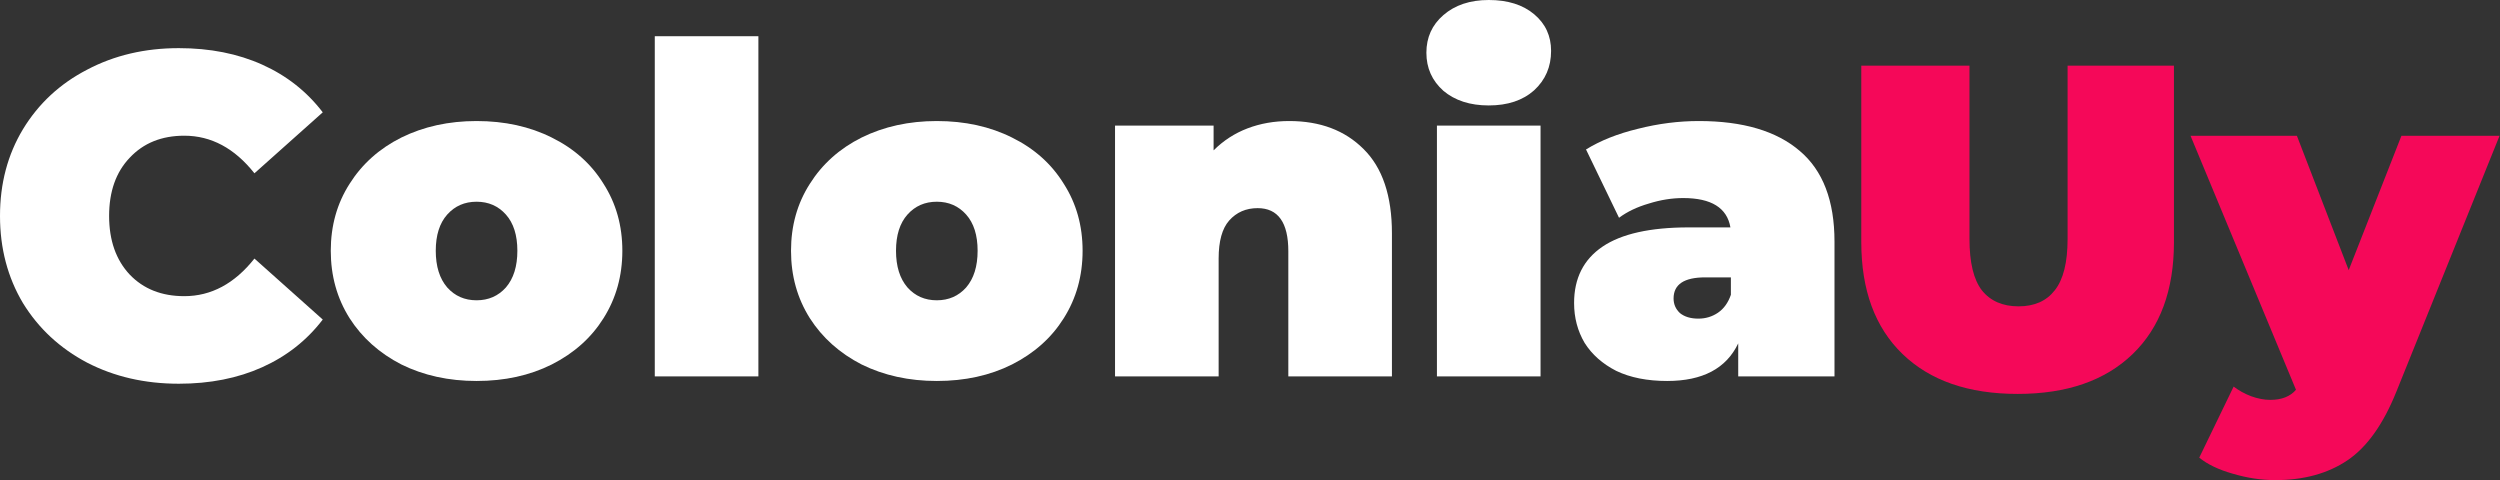
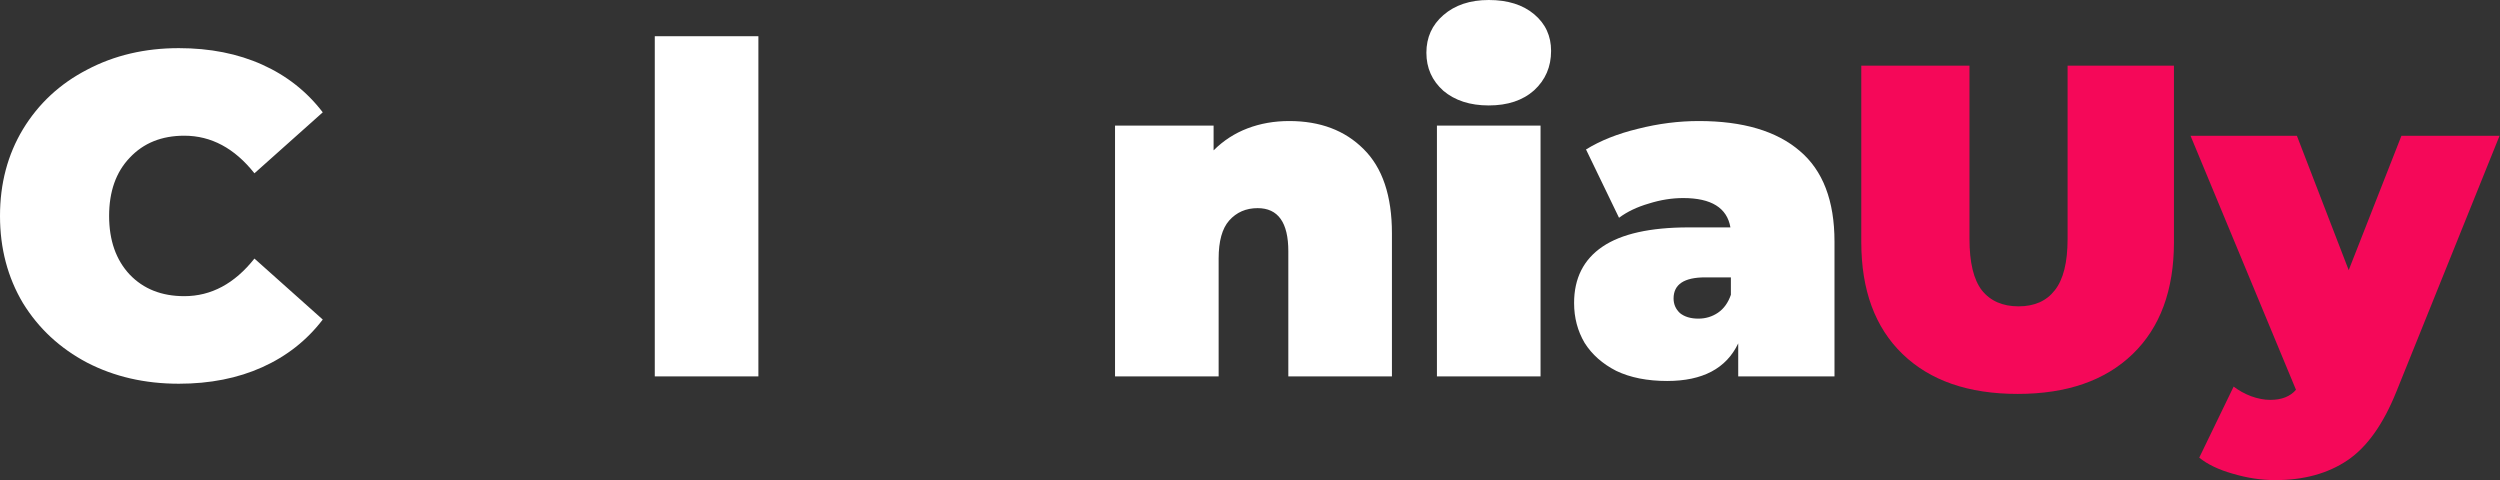
<svg xmlns="http://www.w3.org/2000/svg" width="578" height="111" viewBox="0 0 578 111" fill="none">
  <rect x="0" y="0" width="578" height="111" fill="#333333" stroke="none" />
  <path d="M466.473 91.073C455.097 91.073 446.228 87.999 439.869 81.852C433.509 75.704 430.329 67.083 430.329 55.989V15.181H455.344V55.247C455.344 60.688 456.298 64.645 458.206 67.118C460.184 69.591 463.011 70.828 466.685 70.828C470.36 70.828 473.151 69.591 475.059 67.118C477.038 64.645 478.027 60.688 478.027 55.247V15.181H502.618V55.989C502.618 67.083 499.438 75.704 493.078 81.852C486.719 87.999 477.85 91.073 466.473 91.073Z" fill="#F50859" />
  <path d="M577.893 31.398L554.045 90.543C551.006 98.104 547.226 103.404 542.703 106.443C538.181 109.481 532.634 111 526.062 111C522.811 111 519.525 110.506 516.204 109.516C512.954 108.598 510.375 107.361 508.467 105.807L516.416 89.377C517.618 90.296 518.96 91.038 520.444 91.603C521.999 92.168 523.483 92.451 524.896 92.451C527.51 92.451 529.489 91.674 530.832 90.119L506.453 31.398H531.044L543.021 62.455L555.21 31.398H577.893Z" fill="#F50859" />
  <path d="M41.338 88.718C33.495 88.718 26.428 87.093 20.139 83.842C13.85 80.521 8.904 75.928 5.3 70.063C1.767 64.127 0 57.414 0 49.924C0 42.433 1.767 35.756 5.3 29.891C8.904 23.955 13.85 19.362 20.139 16.111C26.428 12.79 33.495 11.13 41.338 11.13C48.546 11.13 54.976 12.401 60.629 14.945C66.282 17.489 70.946 21.164 74.621 25.969L58.827 40.066C54.234 34.272 48.828 31.375 42.61 31.375C37.381 31.375 33.176 33.071 29.997 36.462C26.817 39.783 25.227 44.271 25.227 49.924C25.227 55.577 26.817 60.099 29.997 63.491C33.176 66.812 37.381 68.473 42.61 68.473C48.828 68.473 54.234 65.576 58.827 59.781L74.621 73.879C70.946 78.684 66.282 82.358 60.629 84.902C54.976 87.446 48.546 88.718 41.338 88.718Z" fill="white" />
-   <path d="M110.181 88.082C103.751 88.082 97.956 86.81 92.798 84.266C87.71 81.652 83.718 78.083 80.82 73.561C77.923 68.968 76.475 63.774 76.475 57.979C76.475 52.185 77.923 47.026 80.82 42.504C83.718 37.911 87.71 34.342 92.798 31.799C97.956 29.255 103.751 27.983 110.181 27.983C116.682 27.983 122.477 29.255 127.564 31.799C132.723 34.342 136.715 37.911 139.542 42.504C142.439 47.026 143.888 52.185 143.888 57.979C143.888 63.774 142.439 68.968 139.542 73.561C136.715 78.083 132.723 81.652 127.564 84.266C122.477 86.81 116.682 88.082 110.181 88.082ZM110.181 69.427C112.937 69.427 115.198 68.438 116.965 66.459C118.731 64.41 119.615 61.583 119.615 57.979C119.615 54.376 118.731 51.584 116.965 49.606C115.198 47.627 112.937 46.638 110.181 46.638C107.425 46.638 105.164 47.627 103.397 49.606C101.631 51.584 100.748 54.376 100.748 57.979C100.748 61.583 101.631 64.41 103.397 66.459C105.164 68.438 107.425 69.427 110.181 69.427Z" fill="white" />
  <path d="M151.385 8.374H175.34V87.022H151.385V8.374Z" fill="white" />
-   <path d="M216.59 88.082C210.16 88.082 204.366 86.81 199.207 84.266C194.119 81.652 190.127 78.083 187.23 73.561C184.333 68.968 182.884 63.774 182.884 57.979C182.884 52.185 184.333 47.026 187.23 42.504C190.127 37.911 194.119 34.342 199.207 31.799C204.366 29.255 210.16 27.983 216.59 27.983C223.091 27.983 228.886 29.255 233.974 31.799C239.132 34.342 243.125 37.911 245.951 42.504C248.848 47.026 250.297 52.185 250.297 57.979C250.297 63.774 248.848 68.968 245.951 73.561C243.125 78.083 239.132 81.652 233.974 84.266C228.886 86.81 223.091 88.082 216.59 88.082ZM216.59 69.427C219.346 69.427 221.608 68.438 223.374 66.459C225.141 64.41 226.024 61.583 226.024 57.979C226.024 54.376 225.141 51.584 223.374 49.606C221.608 47.627 219.346 46.638 216.59 46.638C213.835 46.638 211.573 47.627 209.807 49.606C208.04 51.584 207.157 54.376 207.157 57.979C207.157 61.583 208.04 64.41 209.807 66.459C211.573 68.438 213.835 69.427 216.59 69.427Z" fill="white" />
  <path d="M298.073 27.983C305.21 27.983 310.933 30.138 315.244 34.448C319.625 38.759 321.815 45.26 321.815 53.952V87.022H297.861V58.085C297.861 51.443 295.493 48.122 290.759 48.122C288.074 48.122 285.883 49.076 284.187 50.984C282.562 52.821 281.749 55.754 281.749 59.781V87.022H257.794V29.043H280.583V34.766C282.845 32.505 285.459 30.809 288.427 29.679C291.395 28.548 294.61 27.983 298.073 27.983Z" fill="white" />
  <path d="M332.219 29.043H356.174V87.022H332.219V29.043ZM344.196 24.379C339.886 24.379 336.388 23.248 333.703 20.987C331.088 18.655 329.781 15.723 329.781 12.189C329.781 8.656 331.088 5.759 333.703 3.498C336.388 1.166 339.886 0 344.196 0C348.577 0 352.075 1.095 354.69 3.286C357.304 5.476 358.612 8.303 358.612 11.765C358.612 15.44 357.304 18.479 354.69 20.881C352.075 23.213 348.577 24.379 344.196 24.379Z" fill="white" />
  <path d="M392.76 27.983C402.936 27.983 410.709 30.279 416.079 34.872C421.45 39.395 424.135 46.391 424.135 55.859V87.022H401.876V79.39C399.12 85.185 393.644 88.082 385.447 88.082C380.853 88.082 376.932 87.305 373.681 85.75C370.501 84.125 368.063 81.97 366.367 79.284C364.742 76.528 363.93 73.455 363.93 70.063C363.93 64.339 366.12 59.993 370.501 57.025C374.882 54.058 381.525 52.574 390.428 52.574H400.074C399.297 48.051 395.657 45.79 389.156 45.79C386.542 45.79 383.892 46.214 381.207 47.062C378.522 47.839 376.225 48.934 374.317 50.348L366.685 34.554C370.007 32.505 373.999 30.915 378.663 29.785C383.397 28.583 388.096 27.983 392.76 27.983ZM392.654 73.667C394.35 73.667 395.869 73.207 397.212 72.289C398.555 71.37 399.544 69.992 400.18 68.155V64.127H394.244C389.368 64.127 386.93 65.752 386.93 69.003C386.93 70.346 387.425 71.476 388.414 72.395C389.474 73.243 390.888 73.667 392.654 73.667Z" fill="white" />
</svg>